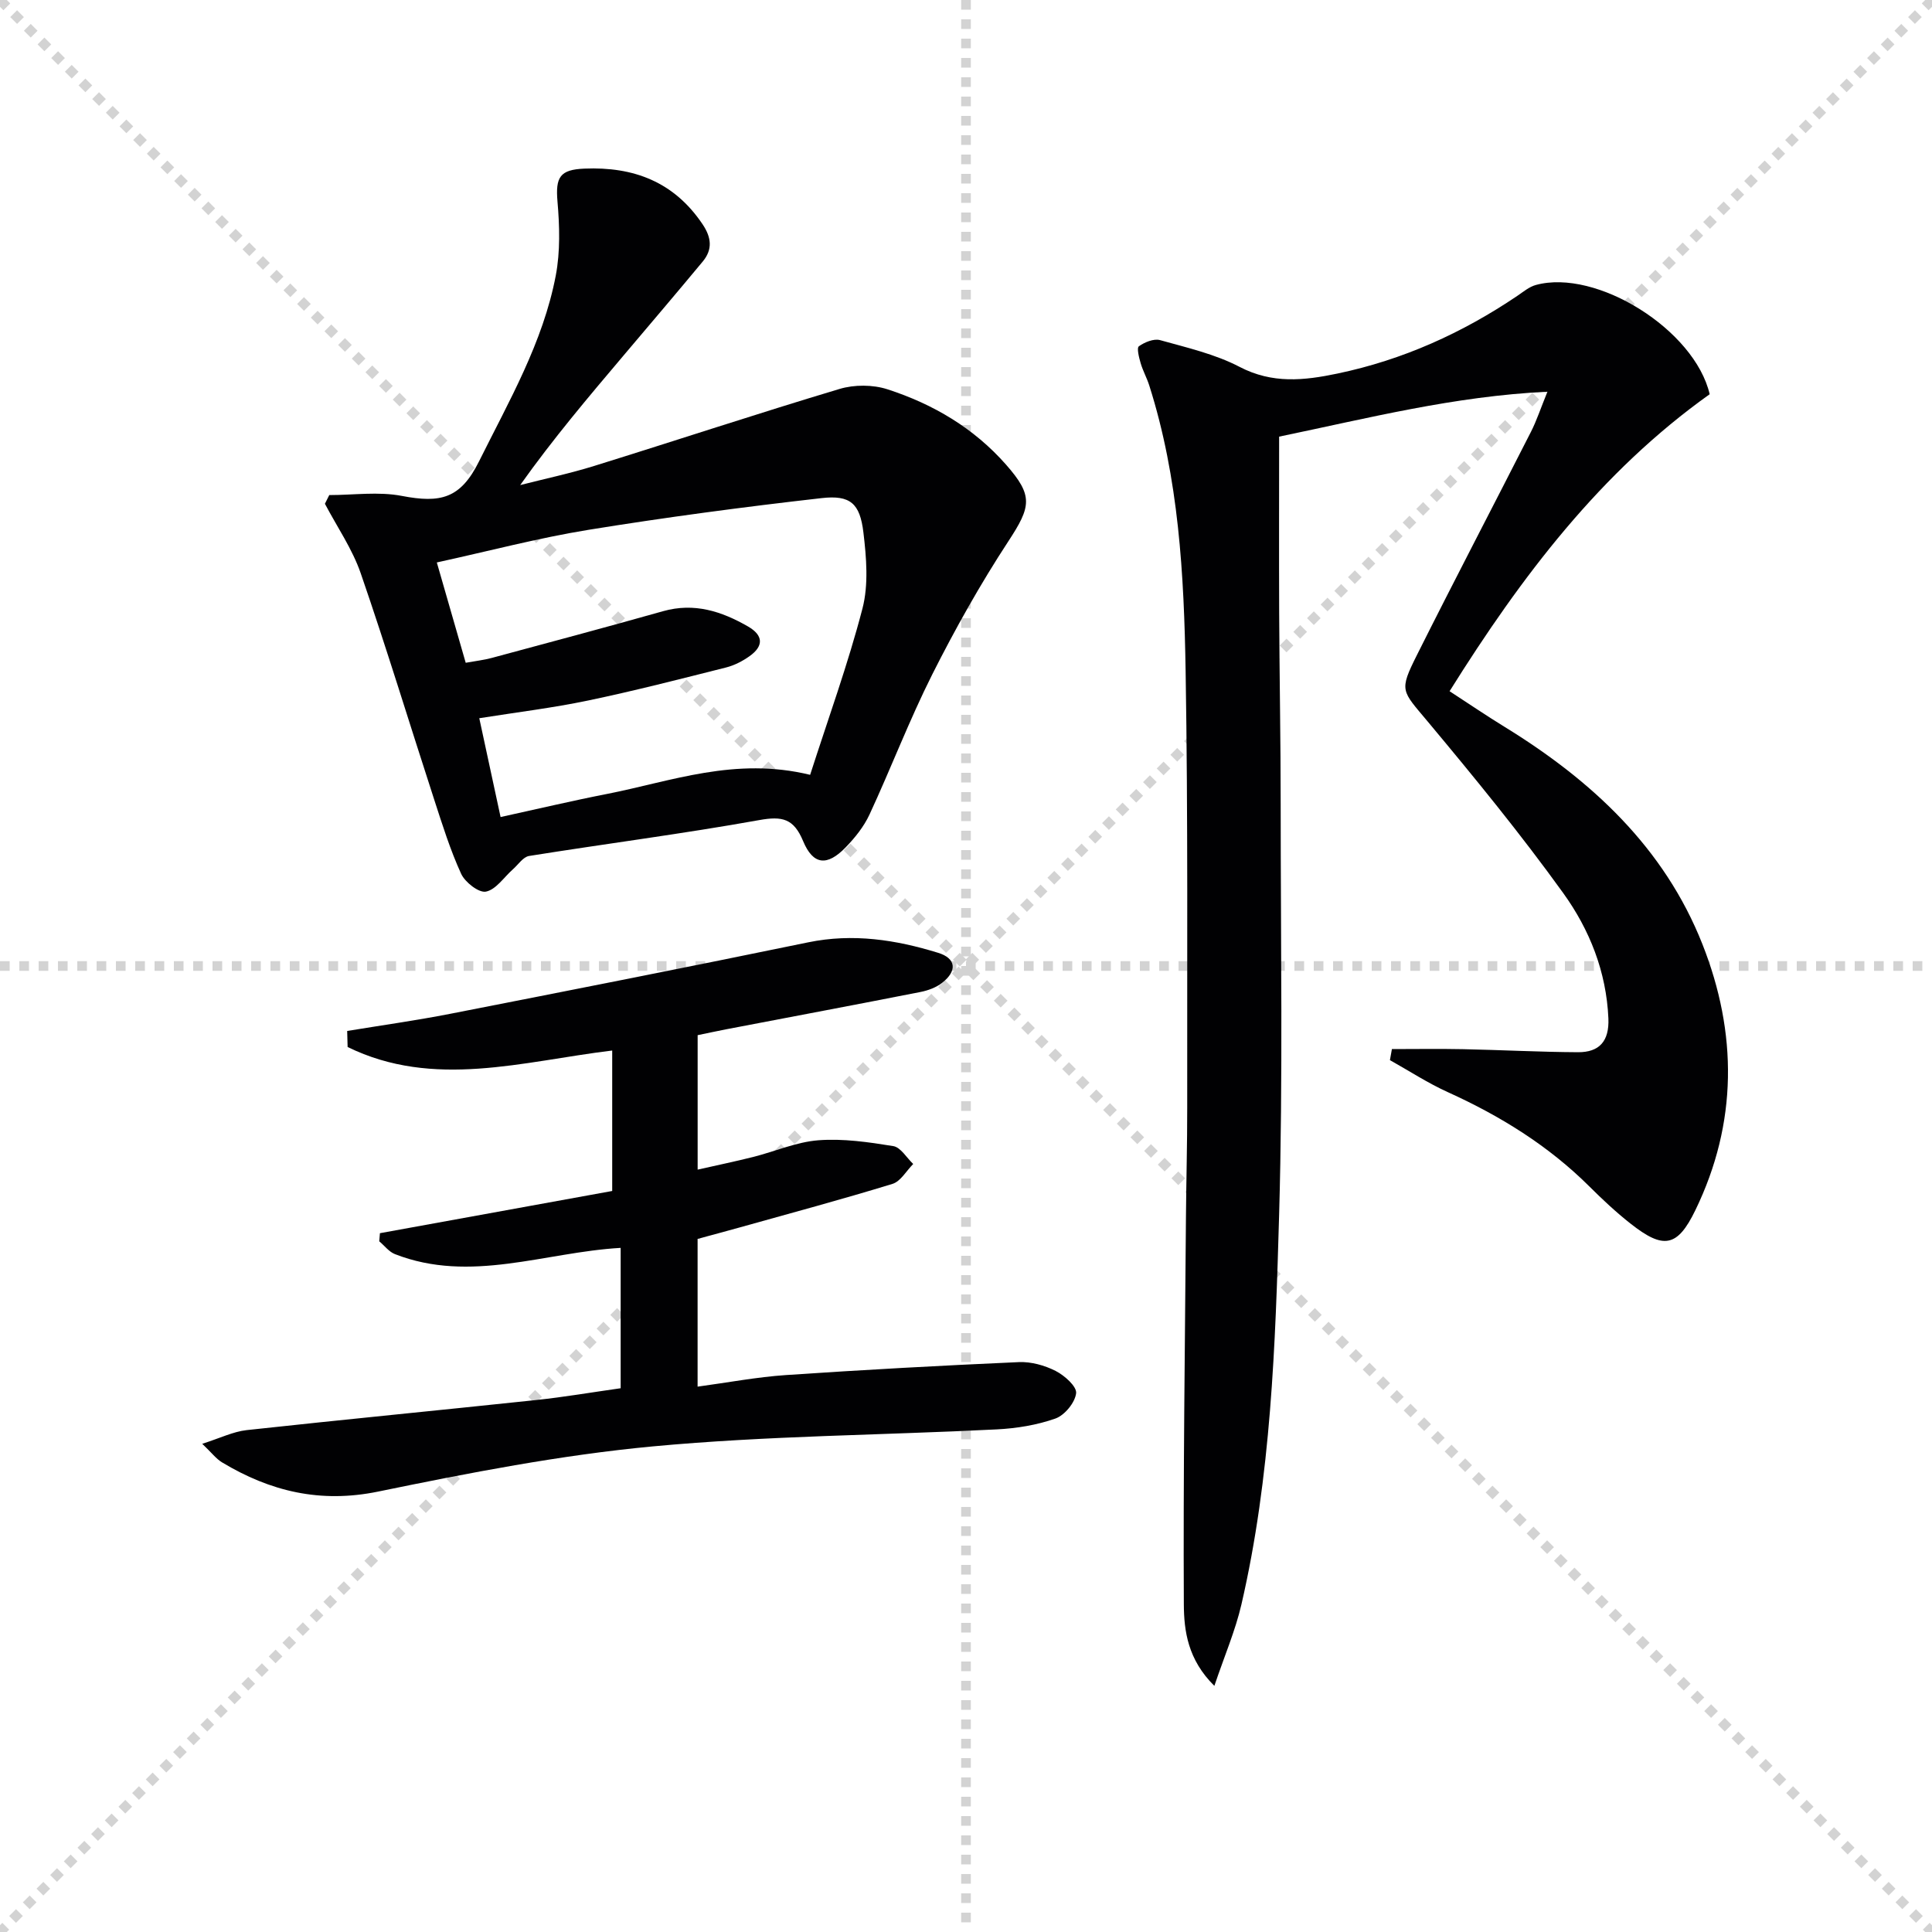
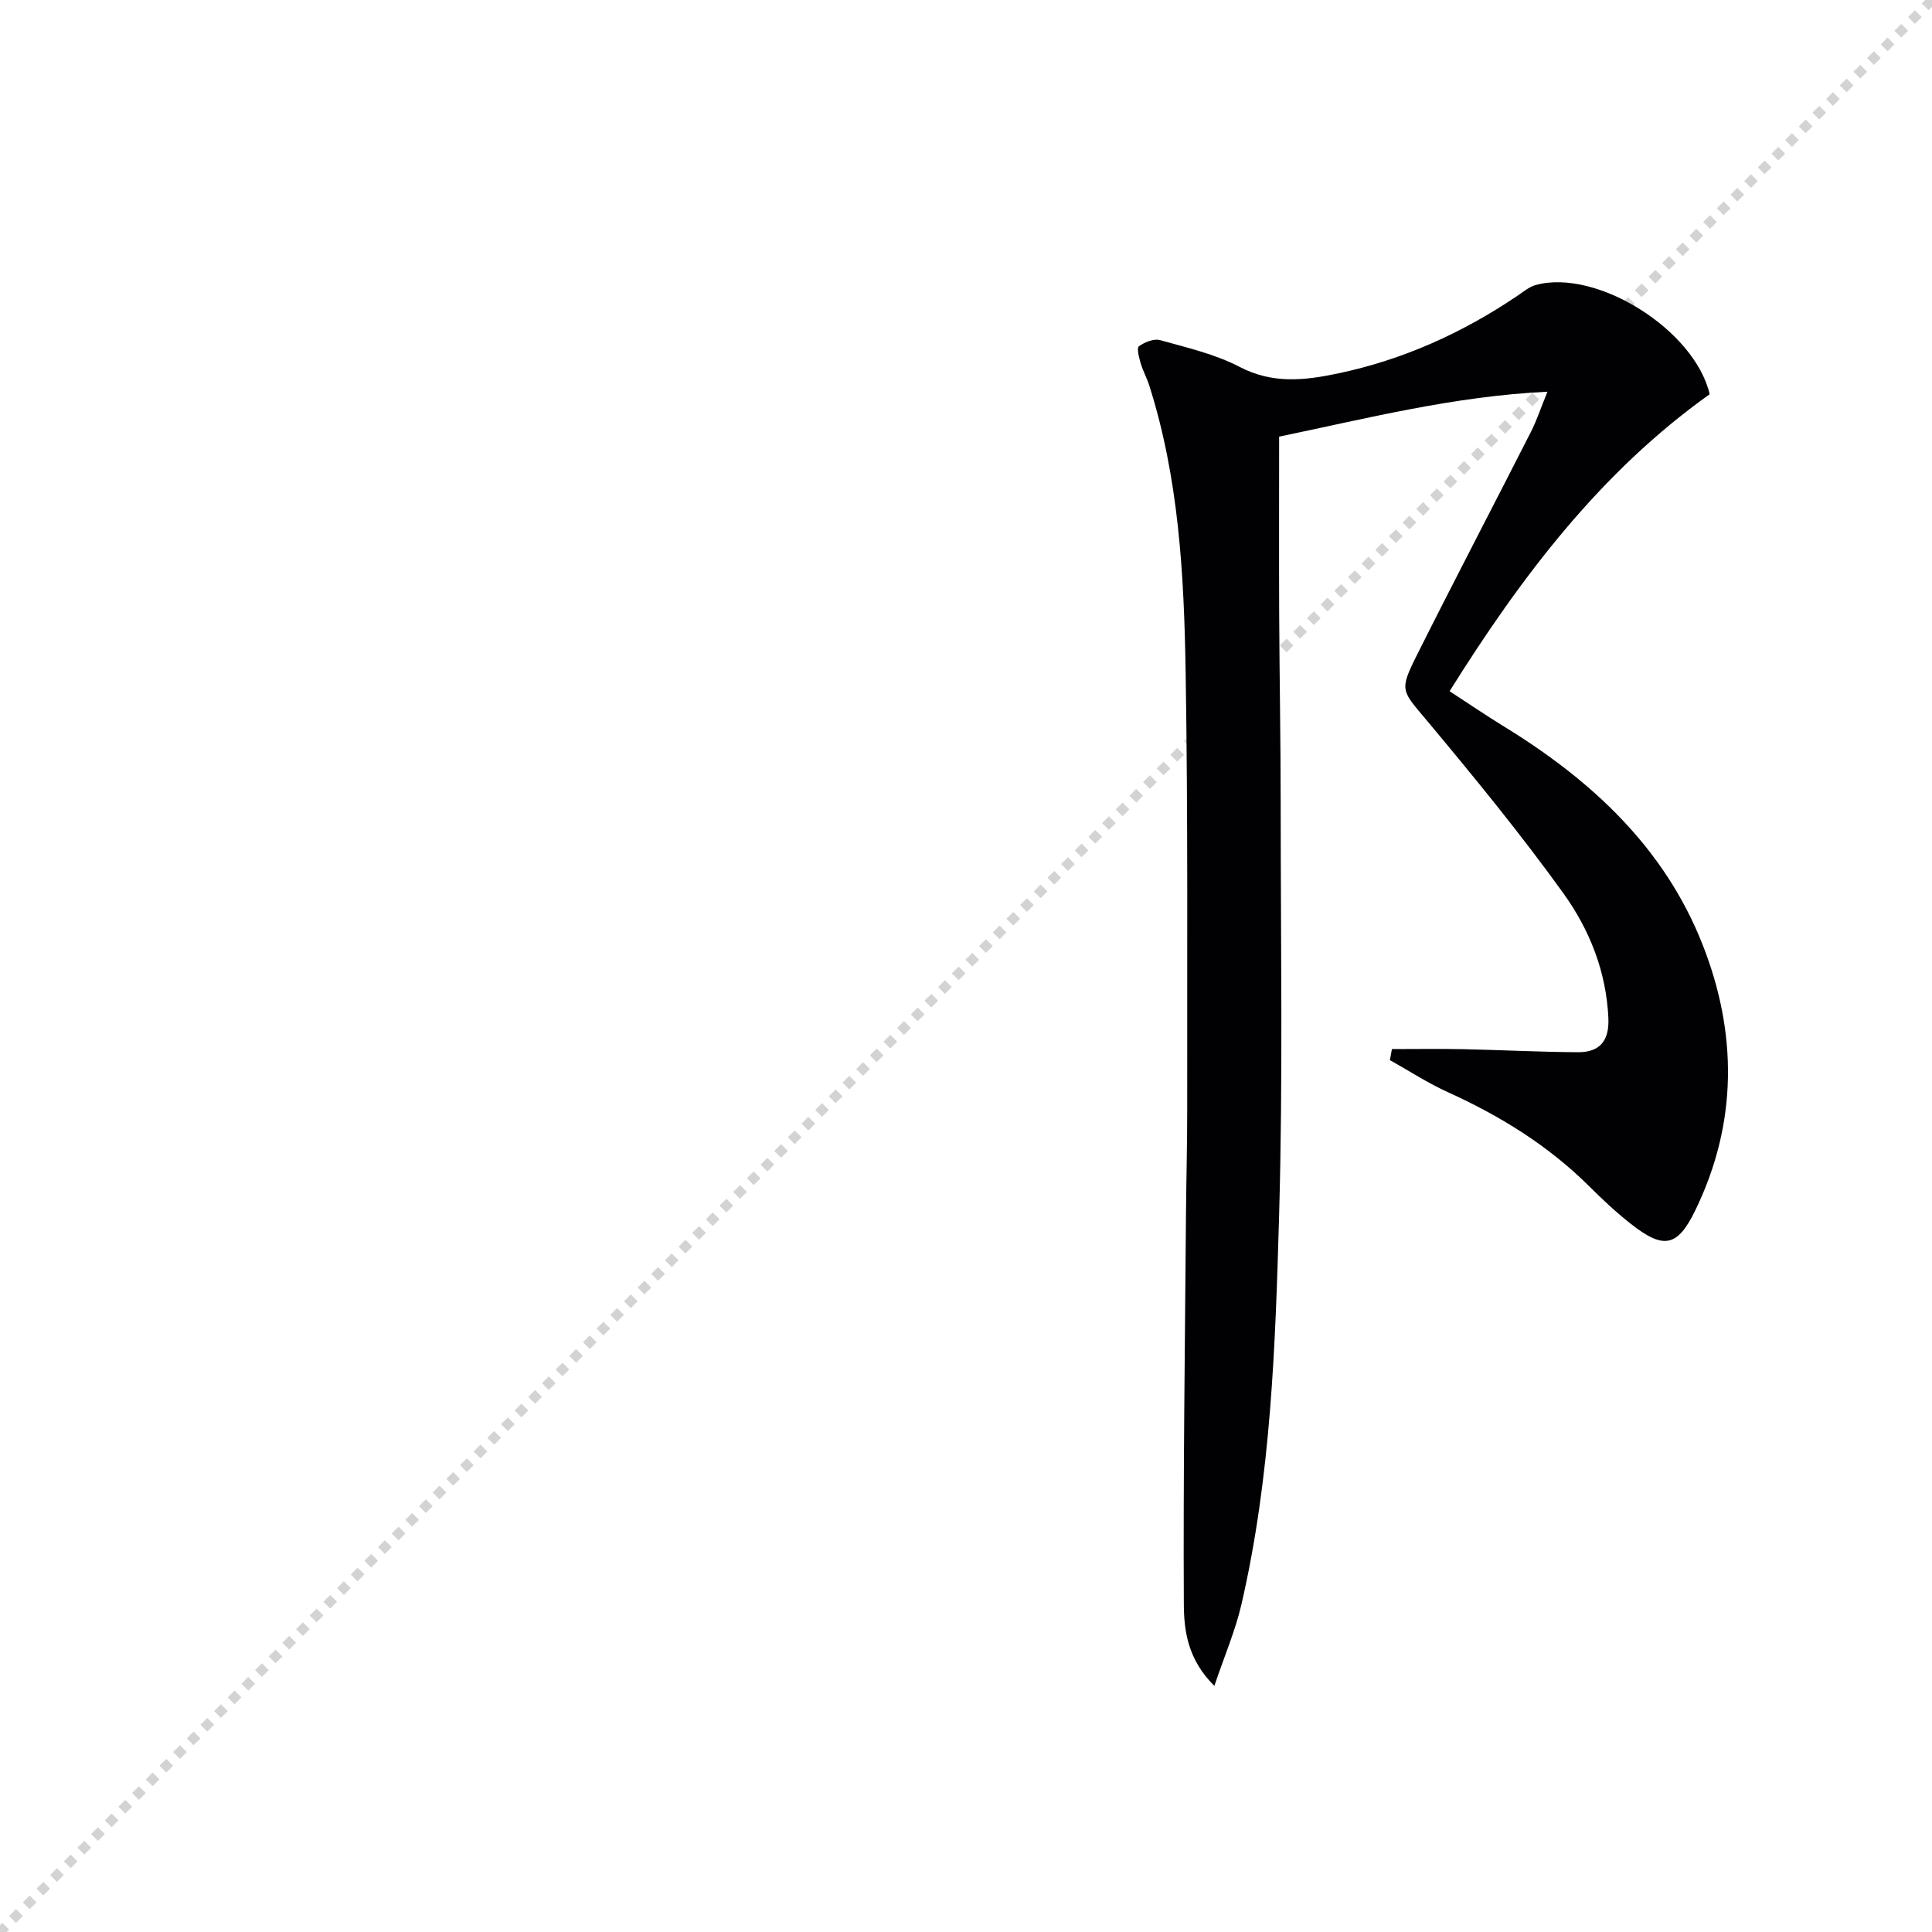
<svg xmlns="http://www.w3.org/2000/svg" enable-background="new 0 0 400 400" viewBox="0 0 400 400">
  <g stroke="lightgray" stroke-dasharray="1,1" stroke-width="1" transform="scale(2, 2)">
-     <line x1="0" y1="0" x2="200" y2="200" />
    <line x1="200" y1="0" x2="0" y2="200" />
-     <line x1="100" y1="0" x2="100" y2="200" />
-     <line x1="0" y1="100" x2="200" y2="100" />
  </g>
  <g fill="#010103">
    <path d="m353.97 81.62c-22.54 16.06-38.95 37.67-53.85 61.49 3.94 2.56 7.61 5.06 11.39 7.38 17.99 11.06 33.06 24.99 40.96 45 7.26 18.37 7.31 37-1.47 55.08-3.72 7.67-6.6 8.14-13.41 2.77-3-2.36-5.81-4.99-8.52-7.69-8.49-8.45-18.45-14.61-29.31-19.53-4.15-1.88-8-4.4-11.99-6.63.14-.76.27-1.53.41-2.29 4.9 0 9.81-.08 14.71.02 7.94.16 15.88.59 23.82.63 4.41.02 6.49-2.27 6.29-7-.42-9.67-3.9-18.38-9.33-25.92-8.82-12.25-18.41-23.97-28.1-35.57-5.38-6.45-5.97-6.24-2.19-13.78 7.74-15.46 15.76-30.79 23.6-46.2 1.17-2.31 1.98-4.79 3.4-8.28-19.39.93-37.1 5.48-55.55 9.3 0 12.4-.04 24.5.01 36.61.06 13.16.31 26.32.31 39.48 0 28.33.48 56.67-.32 84.98-.77 27.04-1.67 54.18-7.81 80.73-1.25 5.39-3.48 10.56-5.6 16.84-5.5-5.43-6.29-11.38-6.32-16.88-.14-26.76.23-53.53.44-80.3.06-7.49.27-14.99.26-22.48-.04-30.16.17-60.32-.33-90.47-.33-19.93-1.41-39.87-7.53-59.11-.5-1.57-1.32-3.03-1.78-4.61-.34-1.16-.85-3.16-.36-3.5 1.19-.85 3.1-1.63 4.38-1.27 5.58 1.56 11.39 2.89 16.47 5.54 6.79 3.54 13.33 2.83 20.26 1.38 13.53-2.83 25.84-8.39 37.24-16.09 1.23-.83 2.46-1.88 3.84-2.25 12.56-3.43 32.88 9.28 35.98 22.62z" />
-     <path d="m68.17 102.5c5.01 0 10.17-.76 15.01.17 8.01 1.54 12.15.59 15.99-7.13 6.21-12.5 13.26-24.64 15.9-38.51.94-4.96.79-10.25.35-15.32-.43-5.05.51-6.59 5.57-6.8 10.2-.43 18.57 2.74 24.47 11.52 1.84 2.74 2.11 5.21.04 7.71-5.41 6.52-10.91 12.97-16.38 19.44-7.29 8.62-14.59 17.23-21.42 26.85 5.12-1.31 10.3-2.4 15.34-3.97 16.94-5.26 33.78-10.84 50.77-15.93 3.06-.92 6.9-.91 9.93.07 9.45 3.06 17.88 8.02 24.55 15.6 5.67 6.44 5.2 8.66.47 15.88-5.78 8.83-10.98 18.09-15.73 27.52-4.76 9.46-8.54 19.41-13 29.02-1.16 2.51-3.01 4.82-4.96 6.83-3.81 3.92-6.71 3.68-8.79-1.3-1.94-4.67-4.3-5.22-9.08-4.36-15.82 2.84-31.78 4.89-47.66 7.43-1.24.2-2.26 1.81-3.37 2.78-1.84 1.63-3.48 4.18-5.56 4.6-1.46.3-4.32-1.93-5.13-3.68-2.27-4.95-3.9-10.2-5.59-15.39-5.08-15.61-9.85-31.31-15.2-46.82-1.74-5.05-4.9-9.62-7.42-14.41.3-.59.6-1.19.9-1.8zm99.56 57.92c3.76-11.7 7.84-22.92 10.83-34.42 1.29-4.95.82-10.57.2-15.76-.72-6.01-2.7-7.79-8.66-7.11-16.14 1.83-32.26 3.97-48.29 6.57-10.39 1.69-20.62 4.4-31.37 6.75 2.1 7.29 4.01 13.92 5.98 20.77 2.15-.39 3.8-.57 5.38-1 11.84-3.19 23.68-6.35 35.48-9.68 6.44-1.82 12.1.01 17.58 3.16 3.21 1.85 3.27 4.06.33 6.15-1.46 1.04-3.17 1.92-4.89 2.35-9.48 2.39-18.96 4.83-28.52 6.83-7.37 1.54-14.88 2.45-22.55 3.67 1.52 7.05 2.91 13.5 4.41 20.46 7.51-1.64 14.71-3.35 21.97-4.77 13.41-2.63 26.57-7.75 42.12-3.97z" />
-     <path d="m71.88 213.45c7.11-1.17 14.25-2.17 21.32-3.55 24.73-4.84 49.45-9.71 74.13-14.8 9.26-1.91 18.15-.53 26.9 2.17 3.77 1.16 3.97 3.76.82 6.22-1.24.97-2.91 1.58-4.48 1.89-13.35 2.63-26.73 5.14-40.09 7.7-1.95.37-3.88.8-6.04 1.24v27.84c4-.91 7.78-1.69 11.52-2.63 4.51-1.14 8.93-3.1 13.48-3.45 5.12-.39 10.4.38 15.51 1.21 1.53.25 2.76 2.42 4.12 3.7-1.42 1.42-2.6 3.6-4.29 4.12-10.46 3.21-21.03 6.05-31.57 9-2.86.8-5.72 1.56-8.78 2.39v30.59c6.28-.85 12.27-1.99 18.31-2.4 16.06-1.09 32.13-1.97 48.21-2.68 2.53-.11 5.33.67 7.61 1.83 1.83.93 4.4 3.21 4.24 4.61-.23 1.95-2.37 4.56-4.28 5.24-3.84 1.36-8.05 2.04-12.15 2.25-23.74 1.2-47.57 1.31-71.21 3.52-19.1 1.79-38.07 5.49-56.89 9.36-11.95 2.45-22.31-.04-32.31-6.06-1.21-.73-2.11-1.95-4.09-3.84 3.72-1.18 6.4-2.52 9.19-2.83 19.97-2.18 39.98-4.11 59.96-6.23 5.75-.61 11.46-1.59 17.48-2.44 0-9.87 0-19.42 0-29.06-15.69.89-31.07 7.41-46.74 1.29-1.23-.48-2.16-1.75-3.24-2.65.05-.56.09-1.12.14-1.68 15.97-2.9 31.94-5.8 48.09-8.74 0-9.99 0-19.57 0-29.08-18.49 2.23-36.94 8.01-54.78-.73-.04-1.12-.07-2.22-.09-3.32z" />
  </g>
</svg>